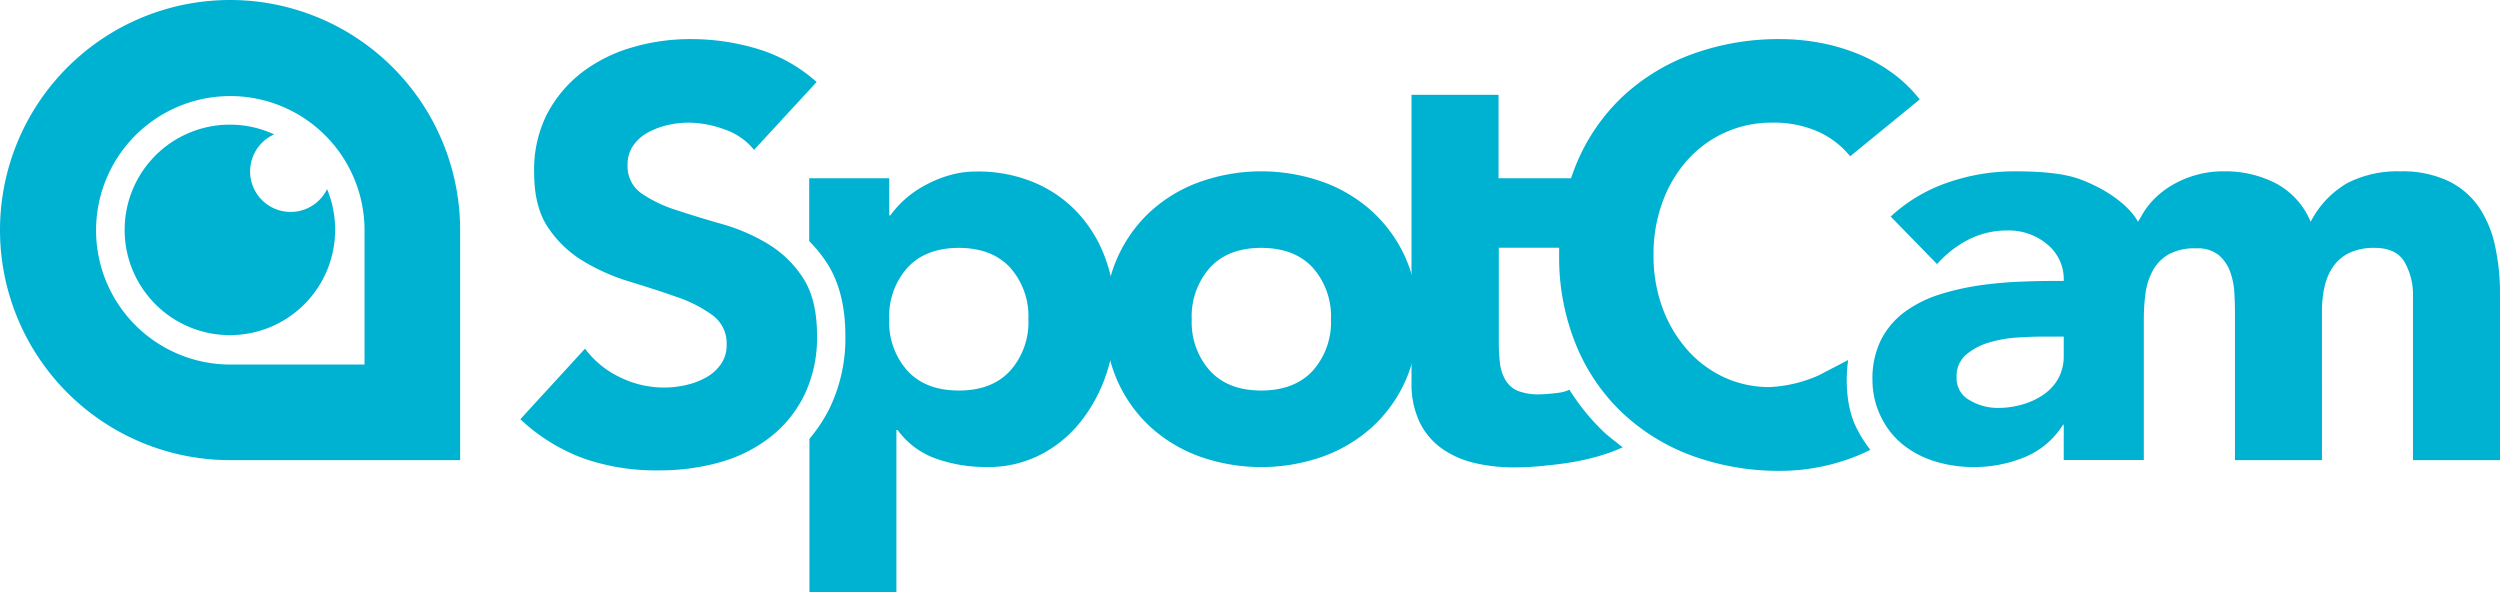
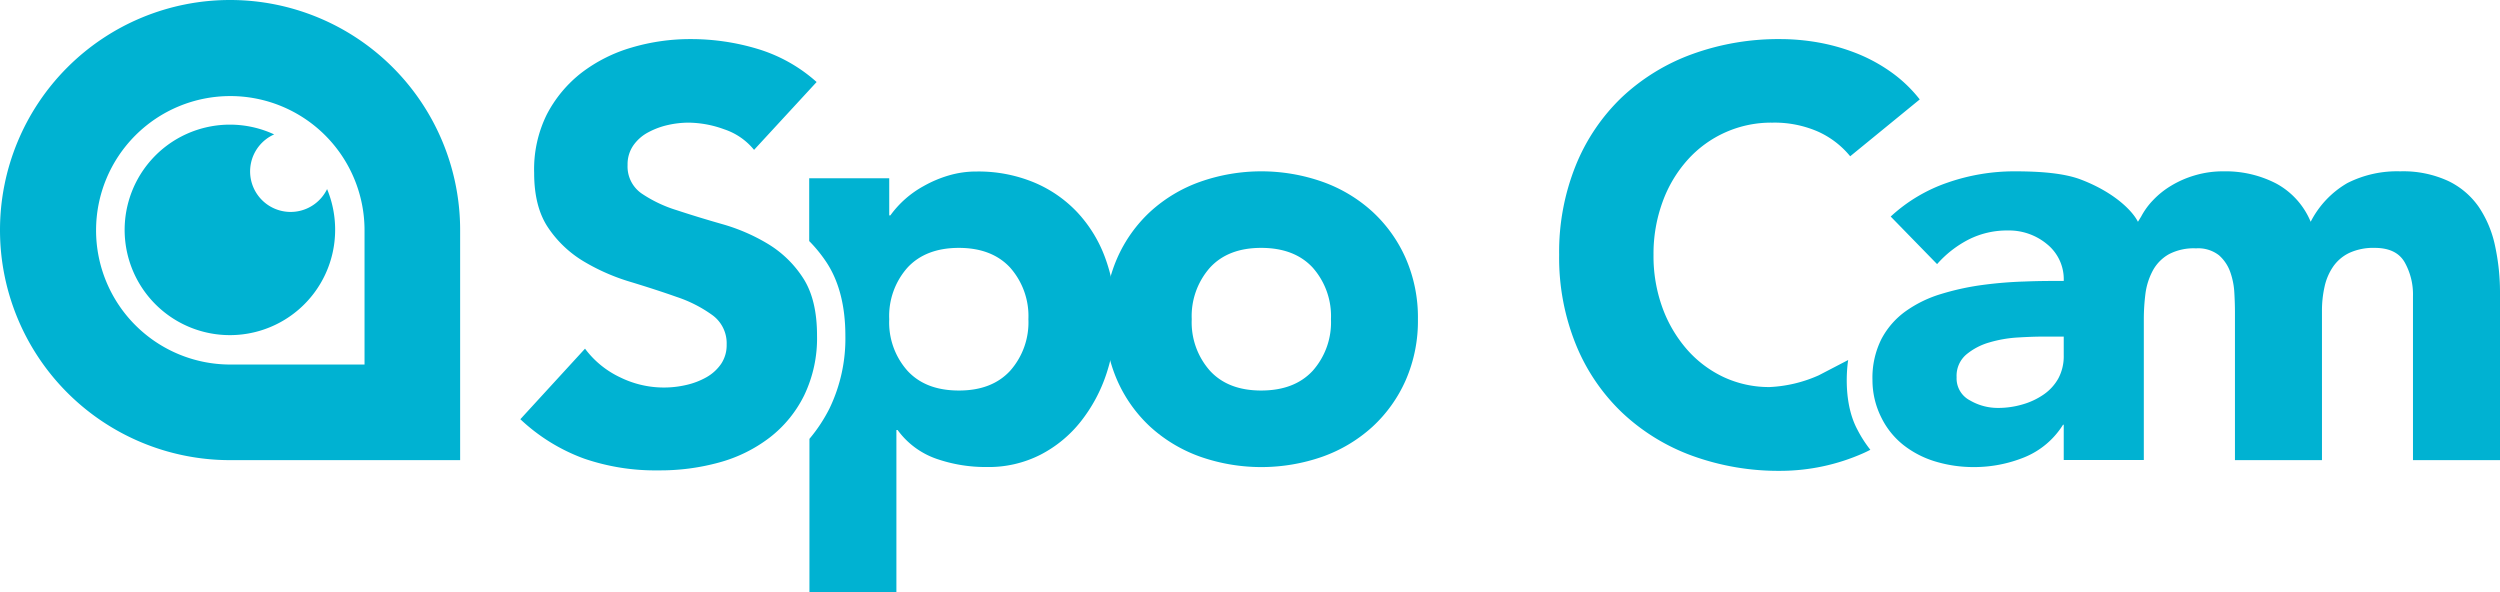
<svg xmlns="http://www.w3.org/2000/svg" viewBox="0 0 425.2 100.75">
  <defs>
    <style>.cls-1{fill:#00b2d2;}</style>
  </defs>
  <title>資產 1</title>
  <g id="圖層_2" data-name="圖層 2">
    <g id="Layer_1" data-name="Layer 1">
-       <path class="cls-1" d="M39.13,0a39.13,39.13,0,0,0,0,78.26H78.26V39.13A39.13,39.13,0,0,0,39.13,0ZM62,62H39.13A22.83,22.83,0,1,1,62,39.13Z" />
+       <path class="cls-1" d="M39.13,0a39.13,39.13,0,0,0,0,78.26H78.26V39.13A39.13,39.13,0,0,0,39.13,0M62,62H39.13A22.83,22.83,0,1,1,62,39.13Z" />
      <path class="cls-1" d="M55.63,32.16a6.89,6.89,0,1,1-9-9.3A17.9,17.9,0,1,0,57,39.13,18,18,0,0,0,55.63,32.16Z" />
      <path class="cls-1" d="M190,43.94A23.8,23.8,0,0,1,195.64,36a24.91,24.91,0,0,1,8.48-5.08,31.3,31.3,0,0,1,20.81,0A25,25,0,0,1,233.42,36a23.8,23.8,0,0,1,5.67,7.94,25.11,25.11,0,0,1,2.07,10.35,25.12,25.12,0,0,1-2.07,10.36,23.8,23.8,0,0,1-5.67,7.94,25.11,25.11,0,0,1-8.49,5.08,31.47,31.47,0,0,1-20.81,0,25.07,25.07,0,0,1-8.48-5.08A23.8,23.8,0,0,1,190,64.65a25.12,25.12,0,0,1-2.07-10.36A25.11,25.11,0,0,1,190,43.94ZM205.8,63.07q3.1,3.36,8.73,3.35t8.73-3.35a12.4,12.4,0,0,0,3.11-8.78,12.43,12.43,0,0,0-3.11-8.78q-3.1-3.34-8.73-3.35t-8.73,3.35a12.43,12.43,0,0,0-3.11,8.78A12.4,12.4,0,0,0,205.8,63.07Z" />
      <path class="cls-1" d="M188,43.94a22.84,22.84,0,0,0-4.79-7.85A21.47,21.47,0,0,0,175.8,31a24.69,24.69,0,0,0-9.67-1.83,16.49,16.49,0,0,0-4.83.69,20.24,20.24,0,0,0-4.19,1.78,17.09,17.09,0,0,0-5.68,5h-.19V30.32H137.63V41a24,24,0,0,1,3,3.71c2.09,3.22,3.15,7.39,3.15,12.39a27.34,27.34,0,0,1-2.68,12.33,26.53,26.53,0,0,1-3.43,5.21v26.16h14.79V73.13h.2A13.76,13.76,0,0,0,159.18,78a25.49,25.49,0,0,0,8.63,1.43A19.38,19.38,0,0,0,177,77.32a21,21,0,0,0,6.85-5.67,26.5,26.5,0,0,0,4.35-8.14,30.4,30.4,0,0,0,1.52-9.61A28.67,28.67,0,0,0,188,43.94ZM171.8,63.07q-3.11,3.36-8.72,3.35c-3.76,0-6.66-1.11-8.73-3.35a12.35,12.35,0,0,1-3.11-8.78,12.39,12.39,0,0,1,3.11-8.78c2.07-2.23,5-3.35,8.73-3.35s6.65,1.12,8.72,3.35a12.43,12.43,0,0,1,3.11,8.78A12.4,12.4,0,0,1,171.8,63.07Z" />
      <path class="cls-1" d="M128.25,25.49a11,11,0,0,0-5.08-3.5,18.12,18.12,0,0,0-6.07-1.13,16.08,16.08,0,0,0-3.45.39,13.07,13.07,0,0,0-3.35,1.23,7.18,7.18,0,0,0-2.56,2.22,5.61,5.61,0,0,0-1,3.36,5.57,5.57,0,0,0,2.36,4.83,22.43,22.43,0,0,0,6,2.86q3.6,1.19,7.74,2.37a31.88,31.88,0,0,1,7.75,3.35,18.49,18.49,0,0,1,6,5.82q2.37,3.65,2.37,9.76a22.4,22.4,0,0,1-2.17,10.16,20.49,20.49,0,0,1-5.87,7.2,24.8,24.8,0,0,1-8.58,4.24A37.68,37.68,0,0,1,112,80,37.19,37.19,0,0,1,99.35,78a31.57,31.57,0,0,1-10.85-6.7l11-12a15.89,15.89,0,0,0,6,4.89,16.84,16.84,0,0,0,11.24,1.28,12.57,12.57,0,0,0,3.45-1.33,7.49,7.49,0,0,0,2.47-2.27,5.7,5.7,0,0,0,.93-3.26,5.91,5.91,0,0,0-2.41-5,22.37,22.37,0,0,0-6.07-3.1c-2.43-.86-5.06-1.71-7.89-2.57a34.94,34.94,0,0,1-7.89-3.45,19.05,19.05,0,0,1-6.07-5.72q-2.42-3.55-2.41-9.37A21,21,0,0,1,93,19.47a21.55,21.55,0,0,1,5.91-7.1,26,26,0,0,1,8.54-4.29,35,35,0,0,1,10-1.43,39.1,39.1,0,0,1,11.44,1.68,26.43,26.43,0,0,1,10,5.62Z" />
      <path class="cls-1" d="M424.36,41.82a18.69,18.69,0,0,0-2.76-6.61,13.31,13.31,0,0,0-5.23-4.44,18.28,18.28,0,0,0-8.14-1.63,18.7,18.7,0,0,0-9,2A16,16,0,0,0,393,37.72a13.07,13.07,0,0,0-5.87-6.51,18.7,18.7,0,0,0-8.92-2.07,16.83,16.83,0,0,0-4.93.69,17,17,0,0,0-4.05,1.78,14.48,14.48,0,0,0-3.06,2.46,12.33,12.33,0,0,0-2,2.76l-.55.89c-1.07-2.12-4.44-5.23-9.94-7.27-2.81-1-6.67-1.31-11-1.31a34.56,34.56,0,0,0-11.44,1.92,27.26,27.26,0,0,0-9.67,5.77l7.89,8.09a18.27,18.27,0,0,1,5.38-4.19,14.44,14.44,0,0,1,6.66-1.53,10.09,10.09,0,0,1,6.65,2.32A7.66,7.66,0,0,1,351,47.78c-2,0-4.25,0-6.65.1a69.64,69.64,0,0,0-7.2.59,43.93,43.93,0,0,0-7,1.53,20.54,20.54,0,0,0-6,2.91,13.63,13.63,0,0,0-4.15,4.74,14.66,14.66,0,0,0-1.53,7A14.17,14.17,0,0,0,320,71.06a13.58,13.58,0,0,0,3.75,4.64,16.45,16.45,0,0,0,5.48,2.81,22.38,22.38,0,0,0,6.46.93,22.71,22.71,0,0,0,8.63-1.67,13.93,13.93,0,0,0,6.56-5.53H351v6h13.62V54.39a34.88,34.88,0,0,1,.29-4.54A11.46,11.46,0,0,1,366.16,46a7.07,7.07,0,0,1,2.72-2.76,9.12,9.12,0,0,1,4.63-1,5.75,5.75,0,0,1,3.9,1.18,6.84,6.84,0,0,1,1.92,2.87,12.43,12.43,0,0,1,.69,3.55c.07,1.24.1,2.3.1,3.15V78.26h14.8V52.91a18.5,18.5,0,0,1,.44-4.14,9.62,9.62,0,0,1,1.48-3.45A7,7,0,0,1,399.6,43a9.76,9.76,0,0,1,4.29-.84q3.66,0,5.08,2.42a11.15,11.15,0,0,1,1.43,5.77V78.26h14.8V50A37.57,37.57,0,0,0,424.36,41.82ZM350.09,64.35a8.14,8.14,0,0,1-2.52,2.76,12.17,12.17,0,0,1-3.6,1.68,14.63,14.63,0,0,1-4.19.59,9.4,9.4,0,0,1-4.73-1.28,4.21,4.21,0,0,1-2.27-3.94,4.76,4.76,0,0,1,1.63-3.85,10.74,10.74,0,0,1,3.94-2.07,21.42,21.42,0,0,1,4.83-.84c1.68-.1,3.08-.15,4.19-.15H351v3.16A8,8,0,0,1,350.09,64.35Z" />
-       <path class="cls-1" d="M269.94,30.32H254.87V16.12h-14.8V65a15.28,15.28,0,0,0,1.33,6.7,11.8,11.8,0,0,0,3.7,4.49,15.68,15.68,0,0,0,5.52,2.51,28.32,28.32,0,0,0,6.91.79,46.74,46.74,0,0,0,5.23-.29c1.59-.18,7.78-.62,13.22-3.12-.82-.67-2.46-1.9-3.22-2.63a36.8,36.8,0,0,1-5.83-7.17,6.41,6.41,0,0,1-2,.54,26.48,26.48,0,0,1-3.1.25,9.53,9.53,0,0,1-3.8-.64A4.52,4.52,0,0,1,256,64.55a7.26,7.26,0,0,1-.89-2.81,30.48,30.48,0,0,1-.19-3.6v-16h13.31Z" />
      <path class="cls-1" d="M315.91,73.08a20.8,20.8,0,0,0,2.2,3.42c-.39.2-.79.4-1.2.58a34.86,34.86,0,0,1-14,3,43,43,0,0,1-15.09-2.56,34.65,34.65,0,0,1-11.94-7.35A33.26,33.26,0,0,1,268,58.53a39.3,39.3,0,0,1-2.82-15.19A39.38,39.38,0,0,1,268,28.15a33.36,33.36,0,0,1,7.83-11.59,34.78,34.78,0,0,1,11.94-7.34A43,43,0,0,1,302.9,6.65a37.14,37.14,0,0,1,6.17.54,34,34,0,0,1,6.31,1.73,27.79,27.79,0,0,1,6,3.16,23.4,23.4,0,0,1,5.13,4.83l-11.83,9.67a15,15,0,0,0-5.57-4.24,18.51,18.51,0,0,0-7.65-1.48A19.07,19.07,0,0,0,287,27.22a21.77,21.77,0,0,0-4.24,7.15,25.68,25.68,0,0,0-1.53,9,25.62,25.62,0,0,0,1.53,9,22.46,22.46,0,0,0,4.19,7.1,19.12,19.12,0,0,0,6.26,4.69,18.29,18.29,0,0,0,7.75,1.67,23,23,0,0,0,8.38-2l5-2.6S313.18,68,315.91,73.08Z" />
    </g>
  </g>
</svg>